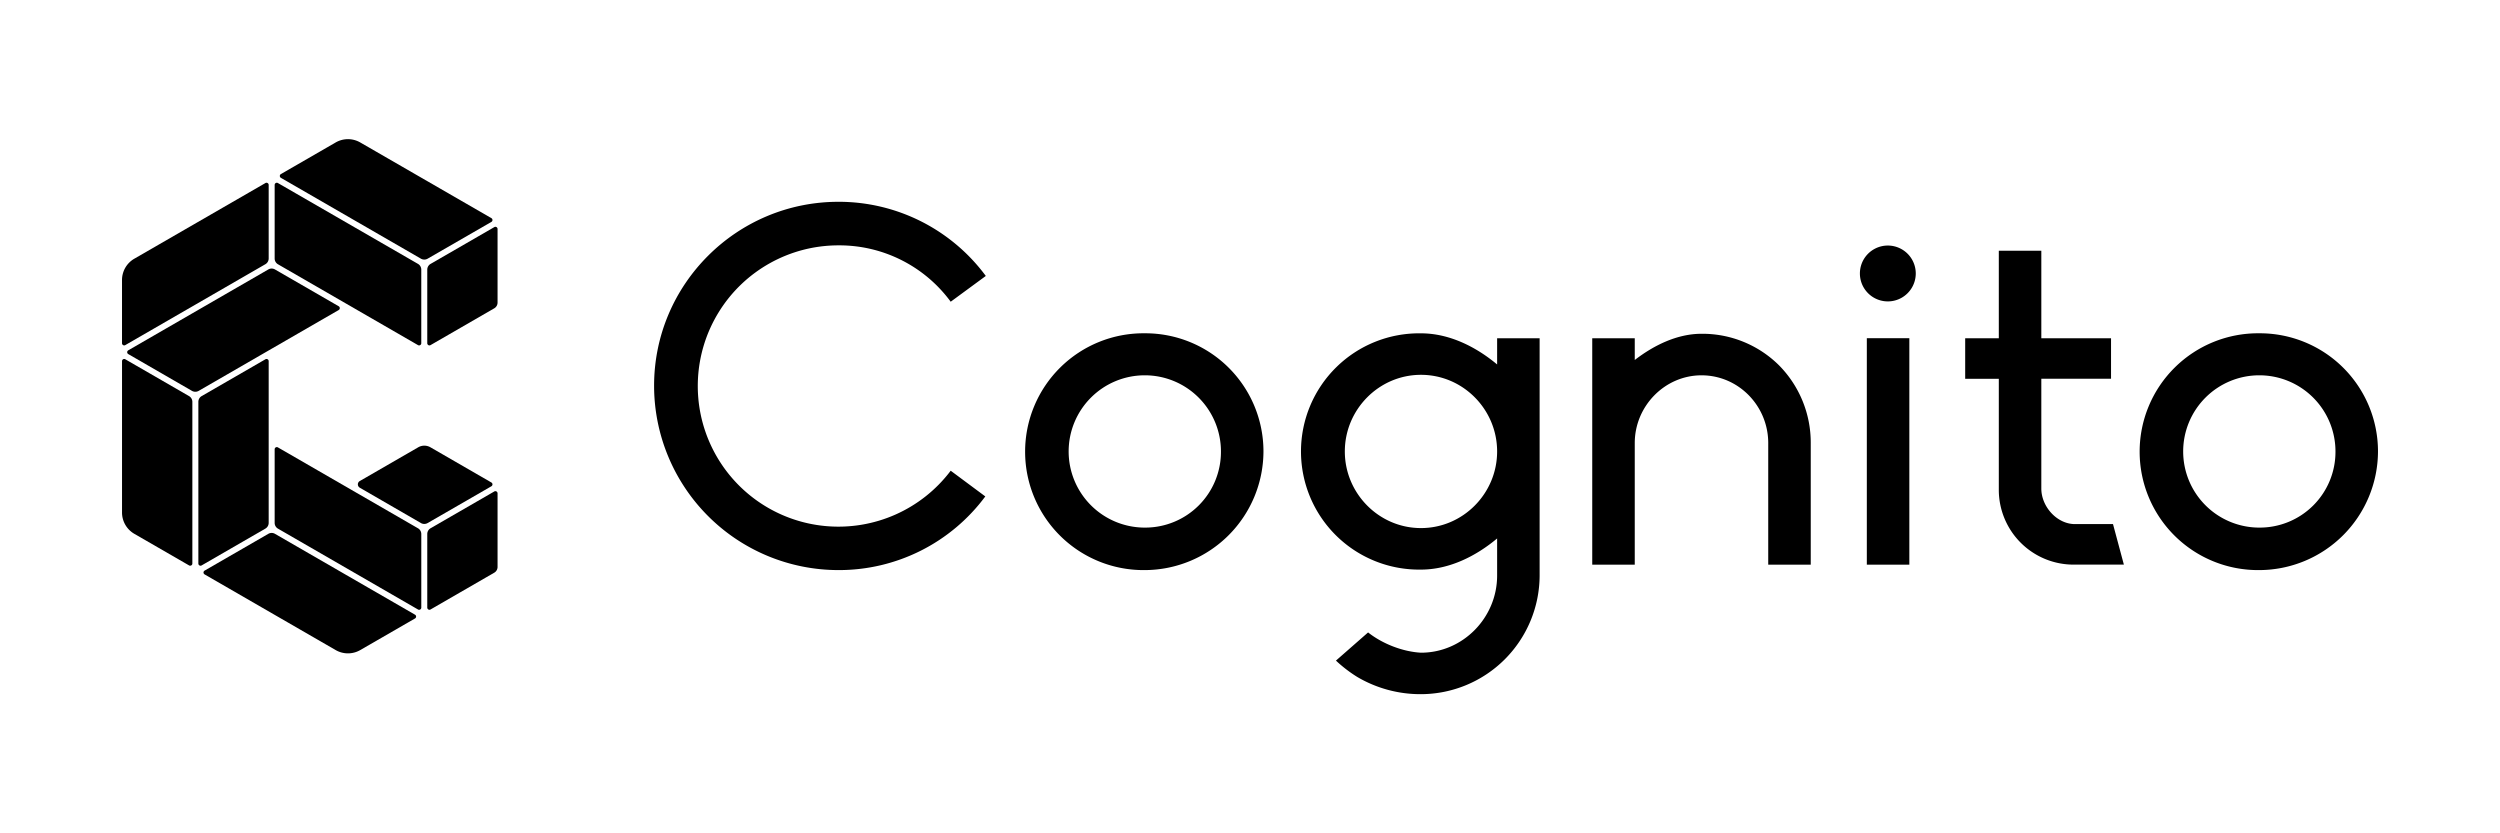
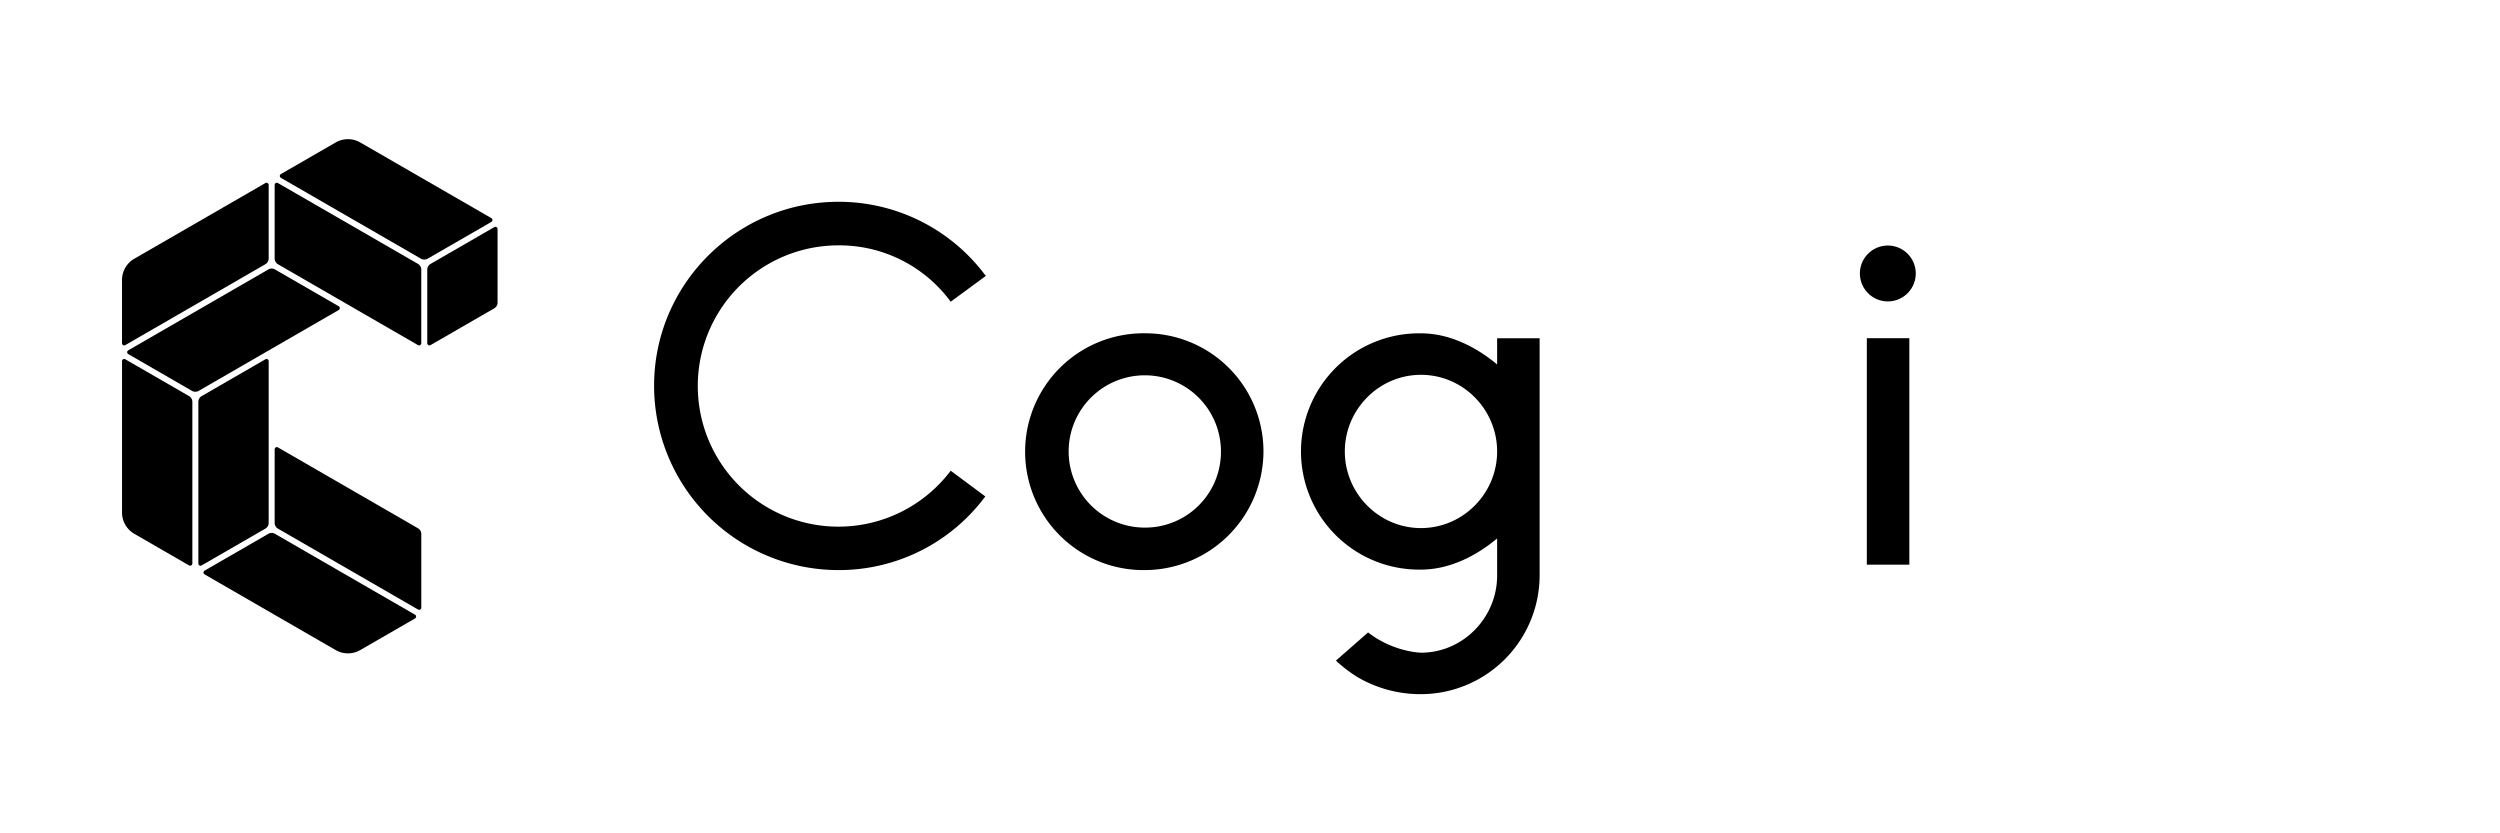
<svg xmlns="http://www.w3.org/2000/svg" id="Layer_1" data-name="Layer 1" viewBox="0 0 1740 580">
  <title>Cognito_Logo</title>
  <path d="M290.91,367.68l-42.62-24.61h0l-54.86-31.68a1.49,1.49,0,0,0-.75-0.21,1.53,1.53,0,0,0-1.52,1.52v51.23a4.61,4.61,0,0,0,2.3,4l97.48,56.28a1.49,1.49,0,0,0,.75.21h0a1.56,1.56,0,0,0,1.07-.44,1.47,1.47,0,0,0,.46-1.09V371.66A4.61,4.61,0,0,0,290.91,367.68Z" />
  <path d="M193.45,183.92l97.48,56.28a1.49,1.49,0,0,0,.75.21h0a1.56,1.56,0,0,0,1.07-.44,1.47,1.47,0,0,0,.46-1.09V187.66a4.61,4.61,0,0,0-2.3-4L193.43,127.4a1.49,1.49,0,0,0-.75-0.21,1.53,1.53,0,0,0-1.52,1.52v51.23A4.61,4.61,0,0,0,193.45,183.92Z" />
  <path d="M131.56,275.68L87.2,250.06a1.49,1.49,0,0,0-.75-0.21,1.52,1.52,0,0,0-1.52,1.52V356.72a17.15,17.15,0,0,0,8.55,14.81l38.12,22a1.53,1.53,0,0,0,1.82-.23,1.47,1.47,0,0,0,.46-1.09V279.66A4.61,4.61,0,0,0,131.56,275.68Z" />
  <path d="M297.6,180.06L342,154.45a1.52,1.52,0,0,0,0-2.63L250.73,99.15a17.1,17.1,0,0,0-17.1,0l-38.12,22a1.52,1.52,0,0,0,0,2.63L293,180.06A4.68,4.68,0,0,0,297.6,180.06Z" />
  <path d="M186.77,371.54L142.4,397.15a1.52,1.52,0,0,0,0,2.63l91.23,52.67a17.1,17.1,0,0,0,17.1,0l38.12-22a1.52,1.52,0,0,0,0-2.63l-97.48-56.28A4.6,4.6,0,0,0,186.77,371.54Z" />
  <path d="M138.25,272.06l97.48-56.28a1.52,1.52,0,0,0,0-2.63l-44.37-25.62a4.6,4.6,0,0,0-4.6,0L89.28,243.82a1.52,1.52,0,0,0,0,2.63l44.37,25.62A4.68,4.68,0,0,0,138.25,272.06Z" />
-   <path d="M297.6,364.06L342,338.44a1.52,1.52,0,0,0,0-2.63l-42.41-24.49a8.51,8.51,0,0,0-8.51,0l-40.67,23.48a2.68,2.68,0,0,0,0,4.64L293,364.06A4.68,4.68,0,0,0,297.6,364.06Z" />
  <path d="M187,363.94V251.37a1.52,1.52,0,0,0-1.52-1.52,1.49,1.49,0,0,0-.75.21l-44.37,25.62a4.61,4.61,0,0,0-2.3,4V392.22a1.53,1.53,0,0,0,1.52,1.52,1.49,1.49,0,0,0,.75-0.21l44.37-25.62A4.61,4.61,0,0,0,187,363.94Z" />
  <path d="M187,179.94V128.71a1.53,1.53,0,0,0-1.52-1.52,1.49,1.49,0,0,0-.75.21L93.47,180.07a17.15,17.15,0,0,0-8.55,14.81v44a1.53,1.53,0,0,0,1.52,1.52,1.49,1.49,0,0,0,.75-0.21l97.48-56.28A4.61,4.61,0,0,0,187,179.94Z" />
  <path d="M297.38,187.66v51.23a1.53,1.53,0,0,0,1.52,1.52,1.49,1.49,0,0,0,.75-0.21L344,214.59a4.61,4.61,0,0,0,2.3-4V159.38a1.53,1.53,0,0,0-1.52-1.52,1.49,1.49,0,0,0-.75.21l-44.37,25.62A4.61,4.61,0,0,0,297.38,187.66Z" />
-   <path d="M297.38,371.66v51.23a1.53,1.53,0,0,0,1.52,1.52,1.49,1.49,0,0,0,.75-0.21L344,398.59a4.61,4.61,0,0,0,2.3-4V343.37a1.53,1.53,0,0,0-1.52-1.52,1.49,1.49,0,0,0-.75.21l-44.37,25.62A4.61,4.61,0,0,0,297.38,371.66Z" />
  <path d="M661.69,327.62l24.08,17.89a126.78,126.78,0,0,1-102.19,51.27A128.34,128.34,0,0,1,455.25,268.45c0-70.53,57.46-128,128.34-128a127.27,127.27,0,0,1,102.53,51.61L661.69,210a96.17,96.17,0,0,0-78.1-39.23A97.89,97.89,0,1,0,661.69,327.62Z" />
  <path d="M879.37,314.21a82.82,82.82,0,0,1-82.57,82.57,82.41,82.41,0,1,1,0-164.81A82.22,82.22,0,0,1,879.37,314.21Zm-29.59,0a53,53,0,1,0-53,53A52.72,52.72,0,0,0,849.78,314.21Z" />
  <path d="M1071.58,235.41V400.57A82.82,82.82,0,0,1,989,483.14a86.47,86.47,0,0,1-44.38-12,94.09,94.09,0,0,1-14.8-11.36l22.37-19.61c10,7.91,24.08,13.42,36.81,14.11,29.25,0,53-24.43,53-53.68V374.76c-14.8,12.39-33.37,21.68-53,21.68A82.23,82.23,0,1,1,989,232c19.61,0,38.19,9.29,53,21.67V235.41h29.59ZM1042,314.21c0-29.25-23.74-53.33-53-53.33S936,285,936,314.21s23.74,53.33,53,53.33S1042,343.45,1042,314.21Z" />
-   <path d="M1260.28,308.36V393h-29.59V308.36c0-25.81-20.64-47.14-46.45-47.14-25.46,0-46.45,21.33-46.45,47.14V393H1108.2V235.41h29.59v15.14c13.42-10.32,29.59-18.24,46.45-18.24a75.69,75.69,0,0,1,54,22A76.53,76.53,0,0,1,1260.28,308.36Z" />
  <path d="M1294.49,190.34a19.44,19.44,0,0,1,38.88,0A19.44,19.44,0,1,1,1294.49,190.34Zm4.82,45.07h29.59V393h-29.59V235.41Z" />
-   <path d="M1391.17,340.7V263.63h-23.4V235.41h23.4v-60.9h29.59v60.9h48.52v28.21h-48.52V340c0,12.73,11,24.77,23.4,24.77h26.49l7.57,28.21h-34.75A52.06,52.06,0,0,1,1391.17,340.7Z" />
-   <path d="M1655.08,314.21a82.82,82.82,0,0,1-82.57,82.57,82.41,82.41,0,1,1,0-164.81A82.22,82.22,0,0,1,1655.08,314.21Zm-29.59,0a53,53,0,1,0-53,53A52.72,52.72,0,0,0,1625.49,314.21Z" />
</svg>